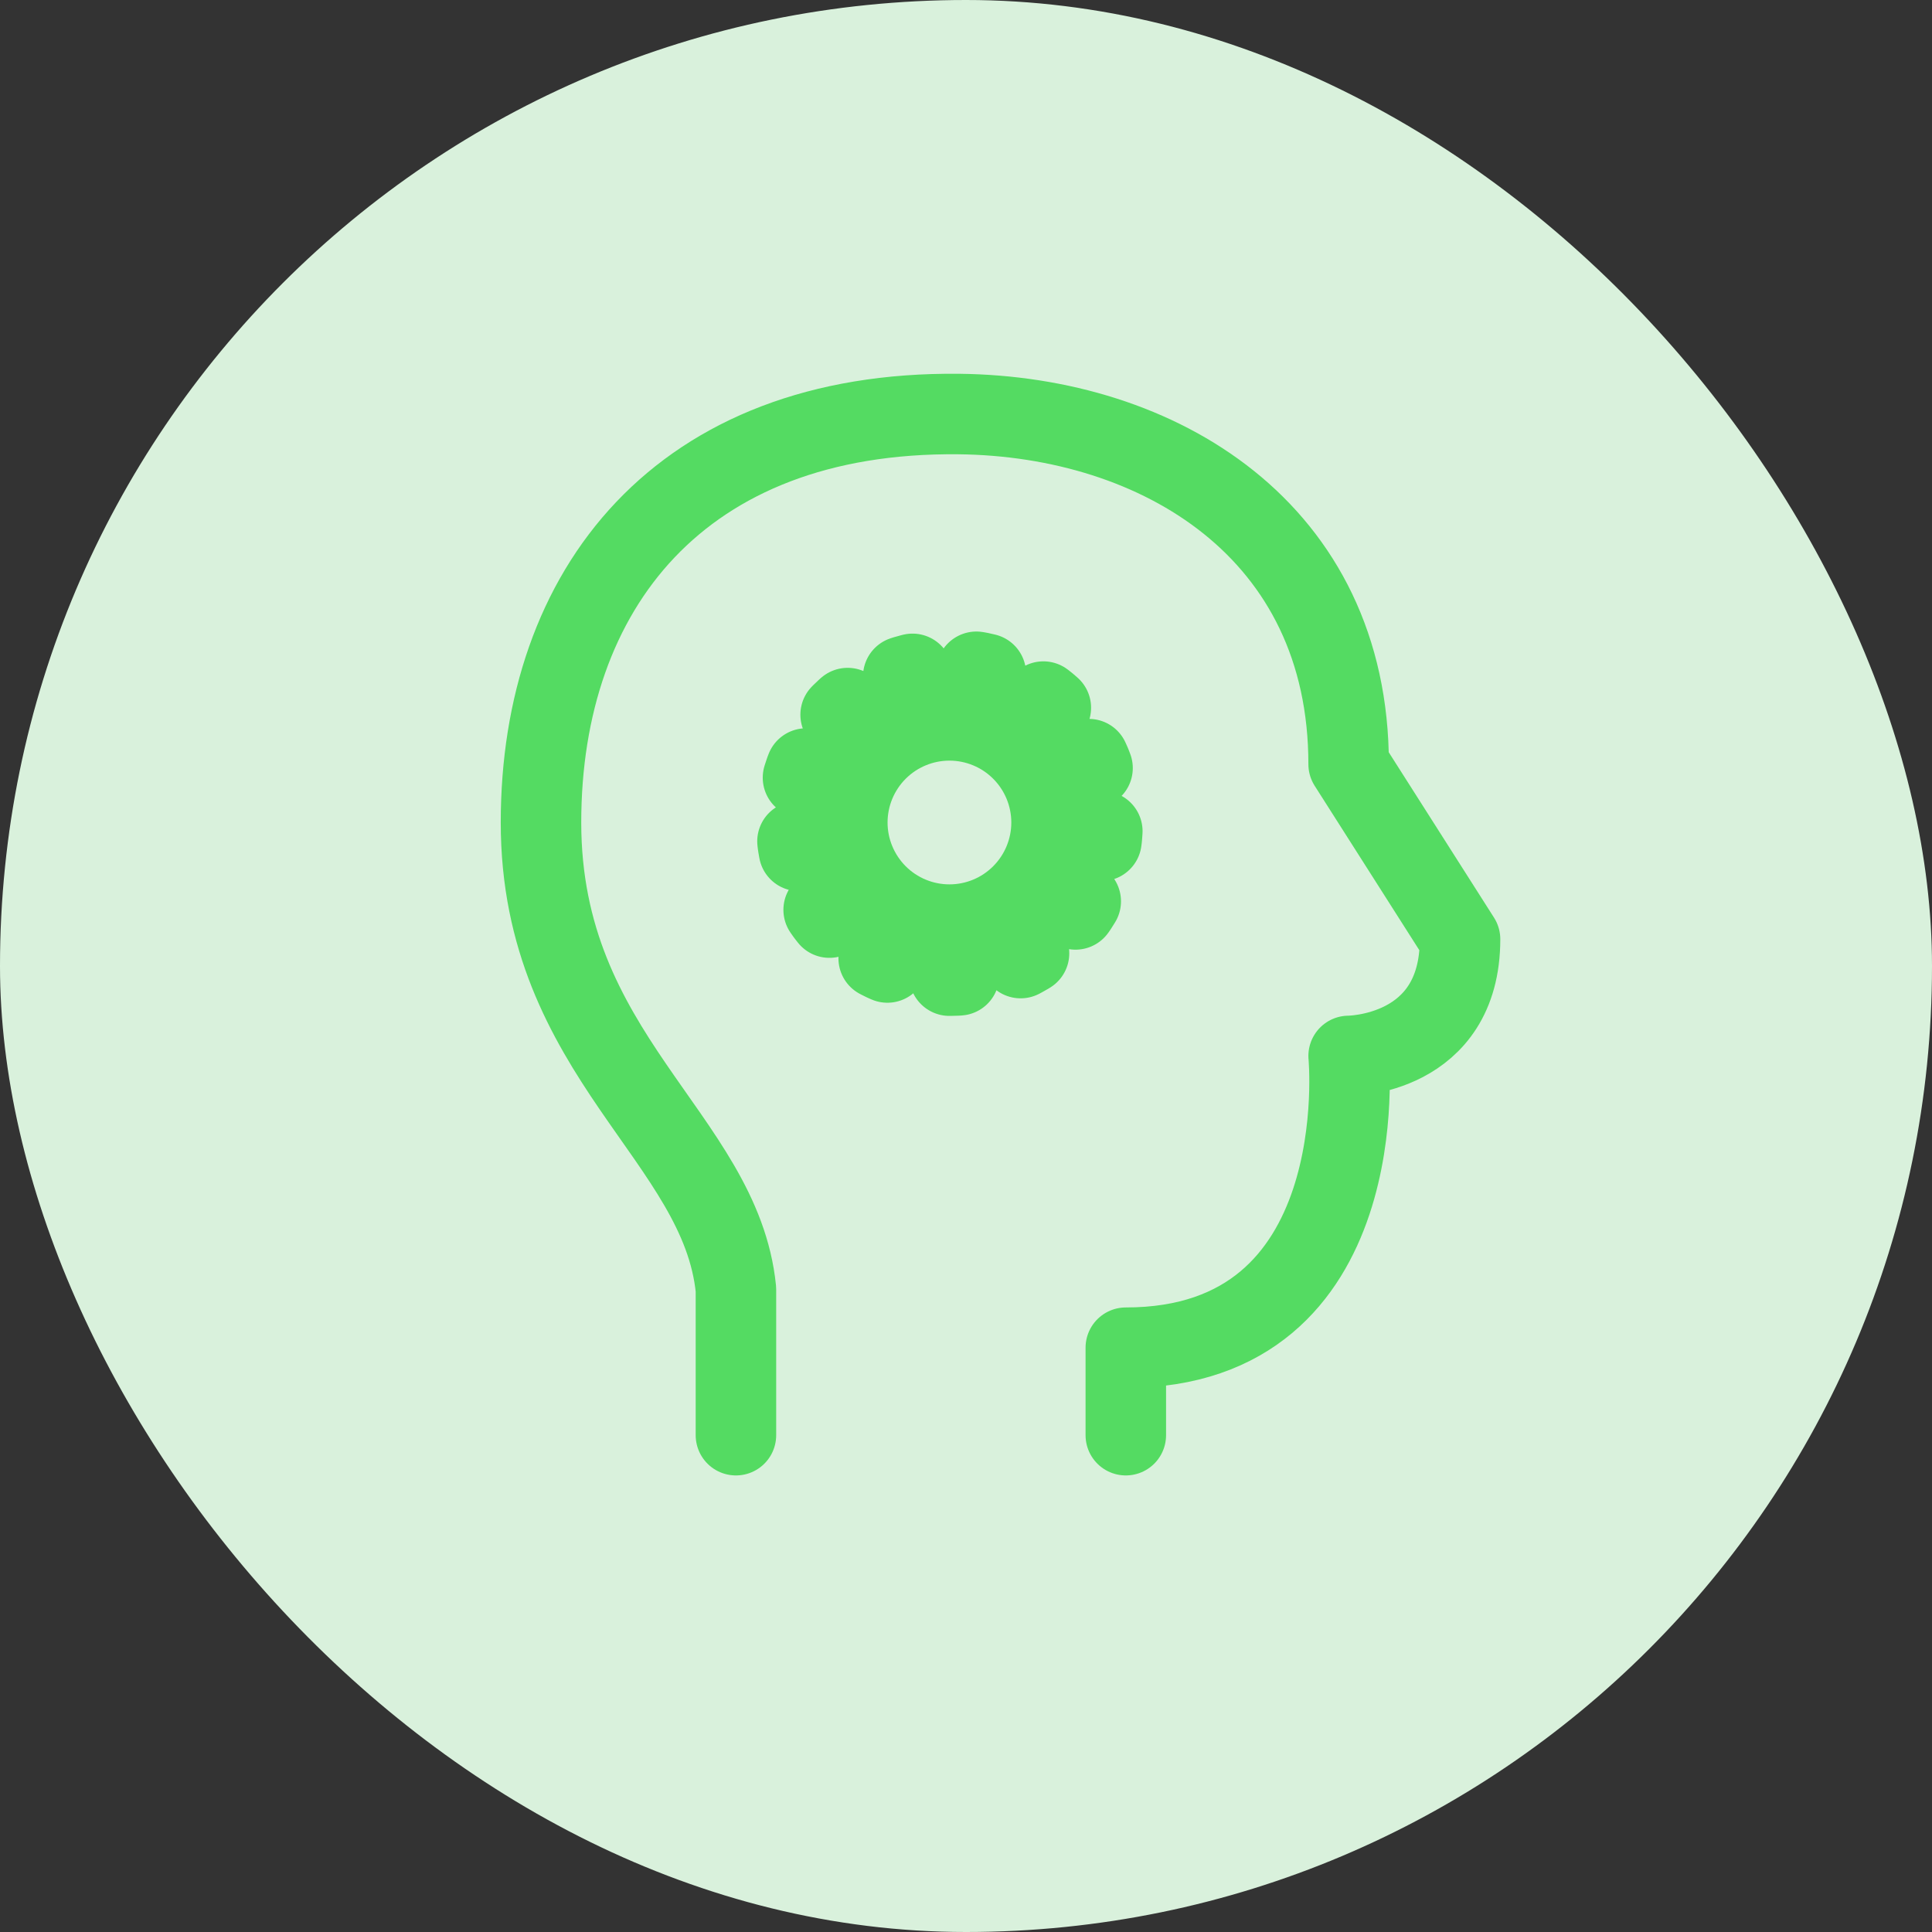
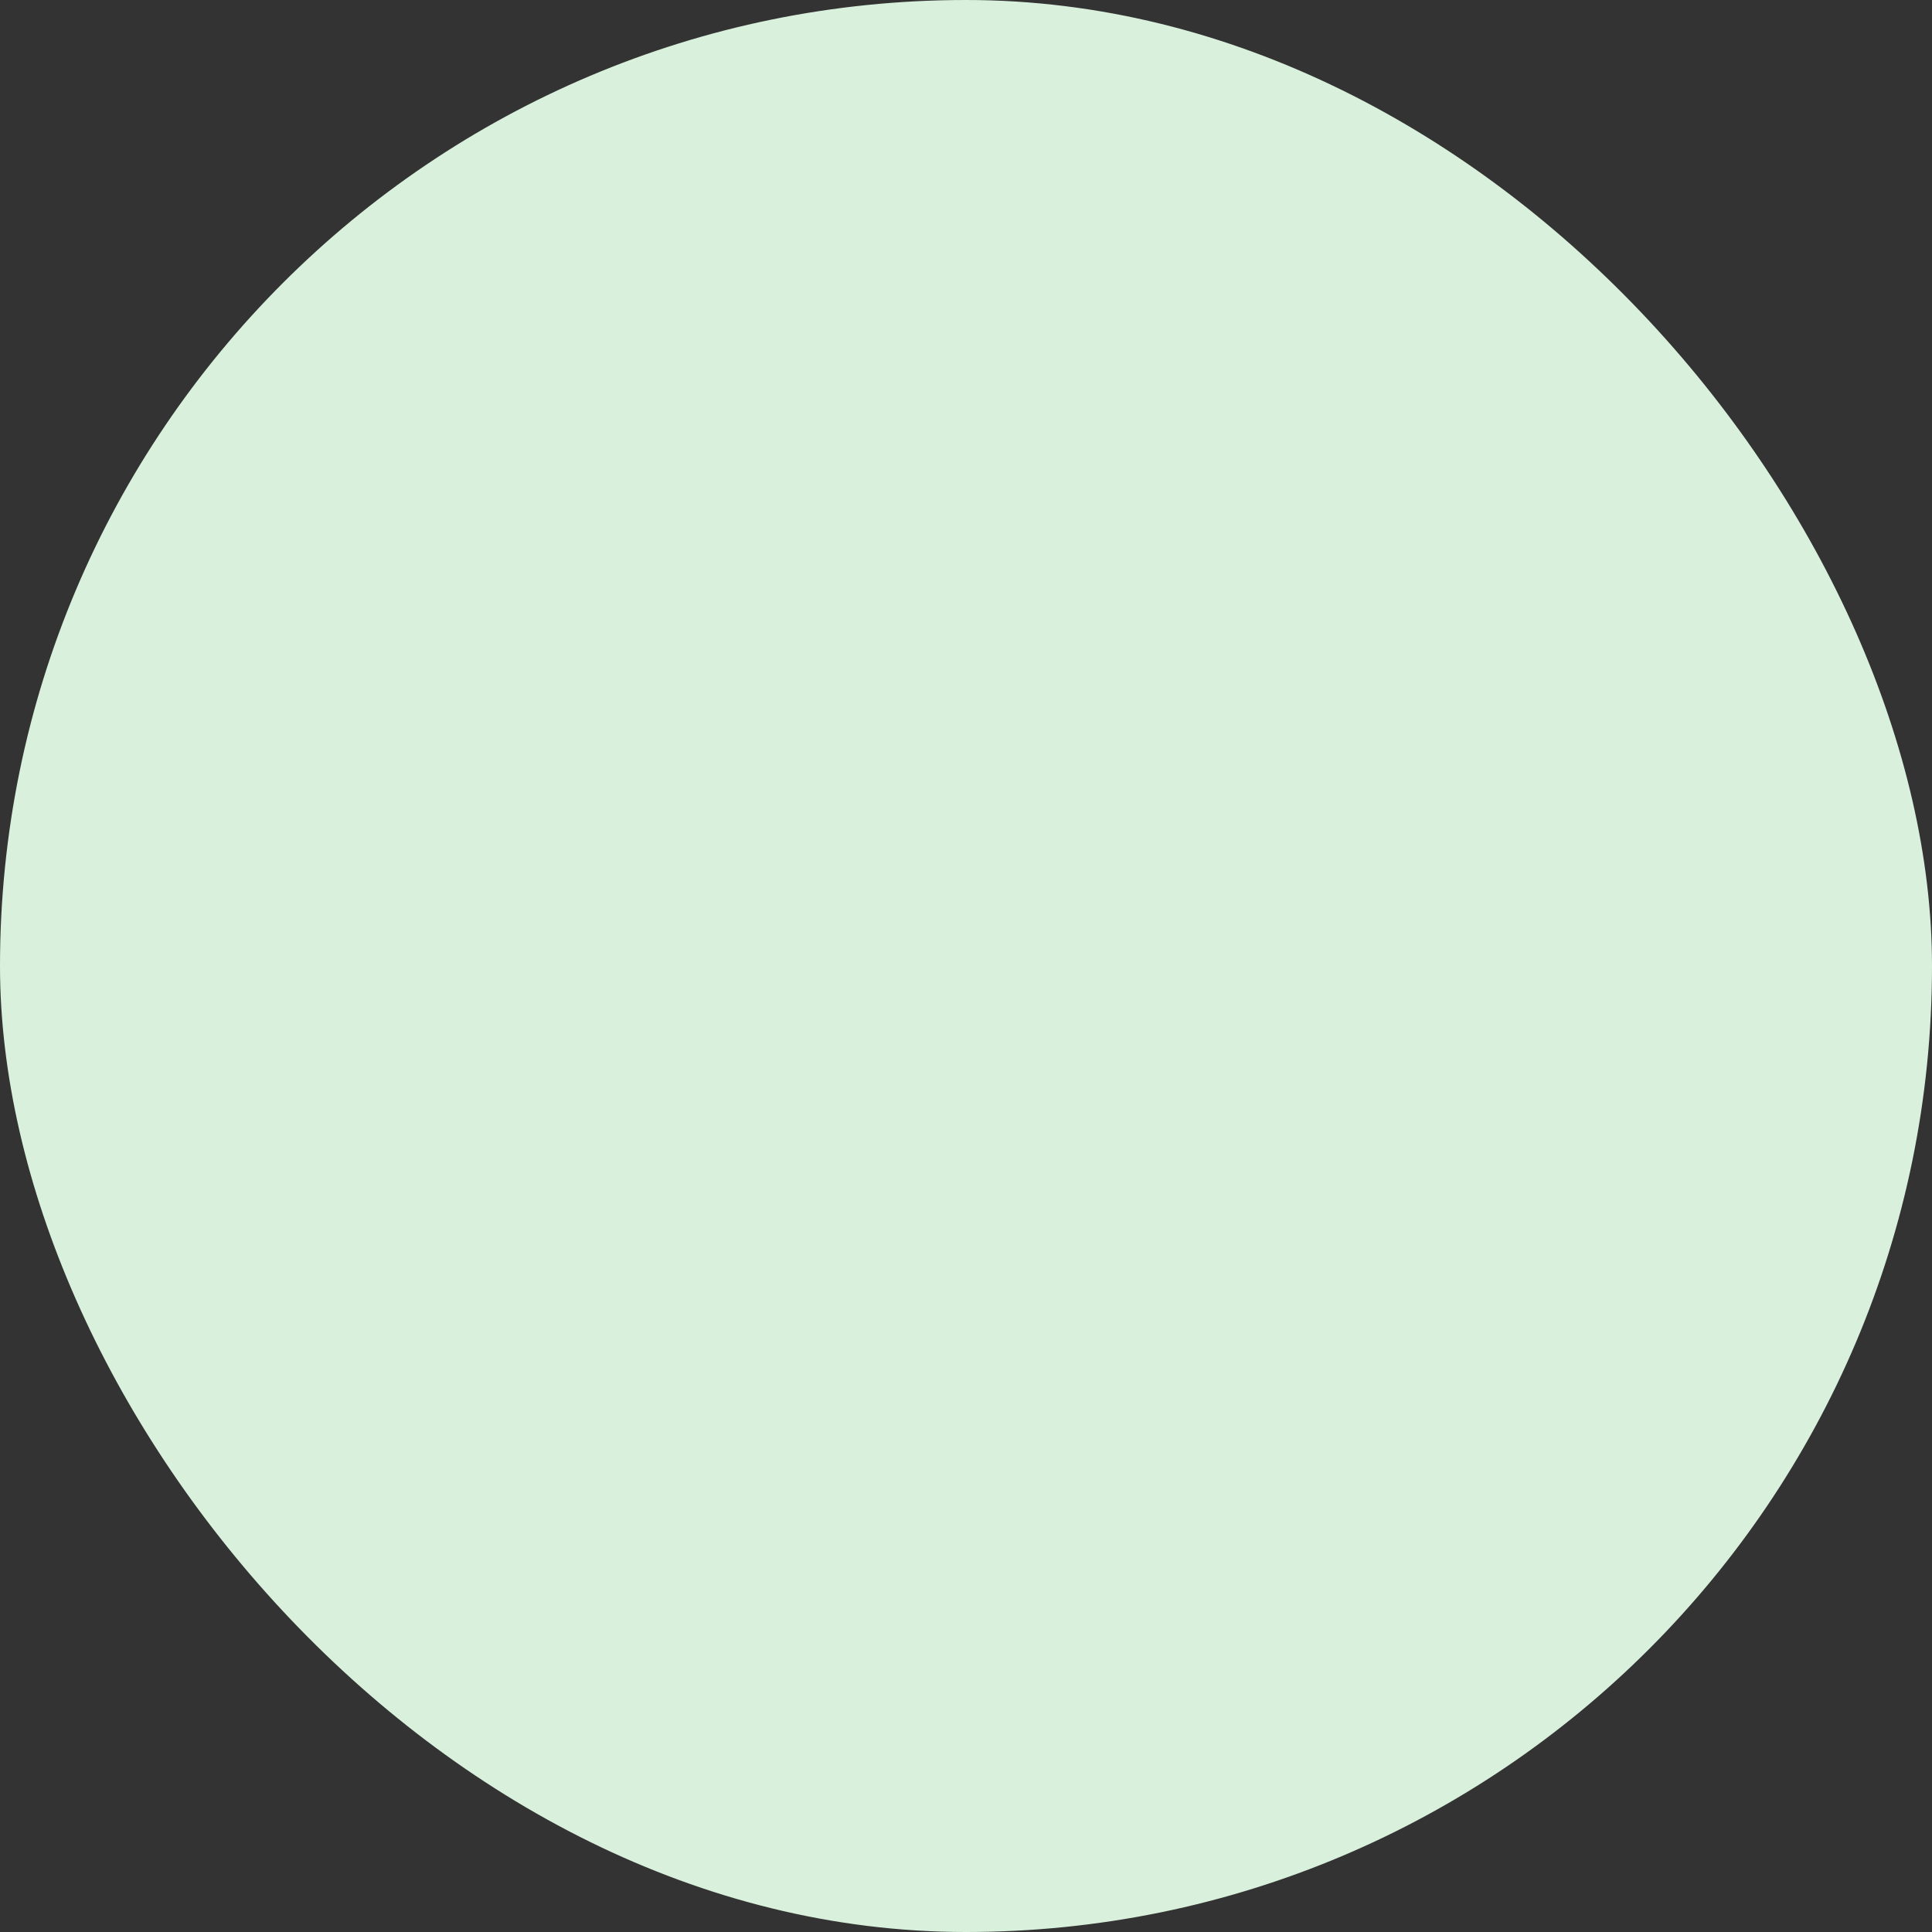
<svg xmlns="http://www.w3.org/2000/svg" width="60" height="60" viewBox="0 0 60 60" fill="none">
  <rect x="0" y="0" width="60" height="60" fill="#333333" stroke="none" />
  <rect width="60" height="60" rx="30" fill="#D9F1DC" />
-   <path d="M22.855 44.571V40.041C22.382 35.321 16.801 32.793 16.801 25.544C16.801 18.297 21.125 12.769 29.775 12.858C36.002 12.925 41.883 16.483 41.883 23.733L45.343 29.168C45.343 32.793 41.883 32.793 41.883 32.793C41.883 32.793 42.748 41.854 34.963 41.854V44.571" stroke="#54DB62" stroke-width="2.5" stroke-linecap="round" stroke-linejoin="round" />
-   <path d="M29.486 28.715C30.327 28.715 31.134 28.381 31.728 27.786C32.323 27.191 32.657 26.384 32.657 25.544C32.657 24.702 32.323 23.896 31.728 23.301C31.134 22.706 30.327 22.372 29.486 22.372C28.645 22.372 27.838 22.706 27.243 23.301C26.649 23.896 26.314 24.702 26.314 25.544C26.314 26.384 26.649 27.191 27.243 27.786C27.838 28.381 28.645 28.715 29.486 28.715Z" stroke="#54DB62" stroke-width="2.5" stroke-linecap="round" stroke-linejoin="round" />
-   <path d="M29.485 30.3C30.747 30.3 31.957 29.799 32.849 28.907C33.741 28.015 34.242 26.805 34.242 25.544C34.242 24.282 33.741 23.072 32.849 22.18C31.957 21.288 30.747 20.787 29.485 20.787C28.224 20.787 27.014 21.288 26.122 22.18C25.23 23.072 24.729 24.282 24.729 25.544C24.729 26.805 25.23 28.015 26.122 28.907C27.014 29.799 28.224 30.3 29.485 30.3Z" stroke="#54DB62" stroke-width="2.5" stroke-linecap="round" stroke-linejoin="round" stroke-dasharray="0.3 2" />
</svg>